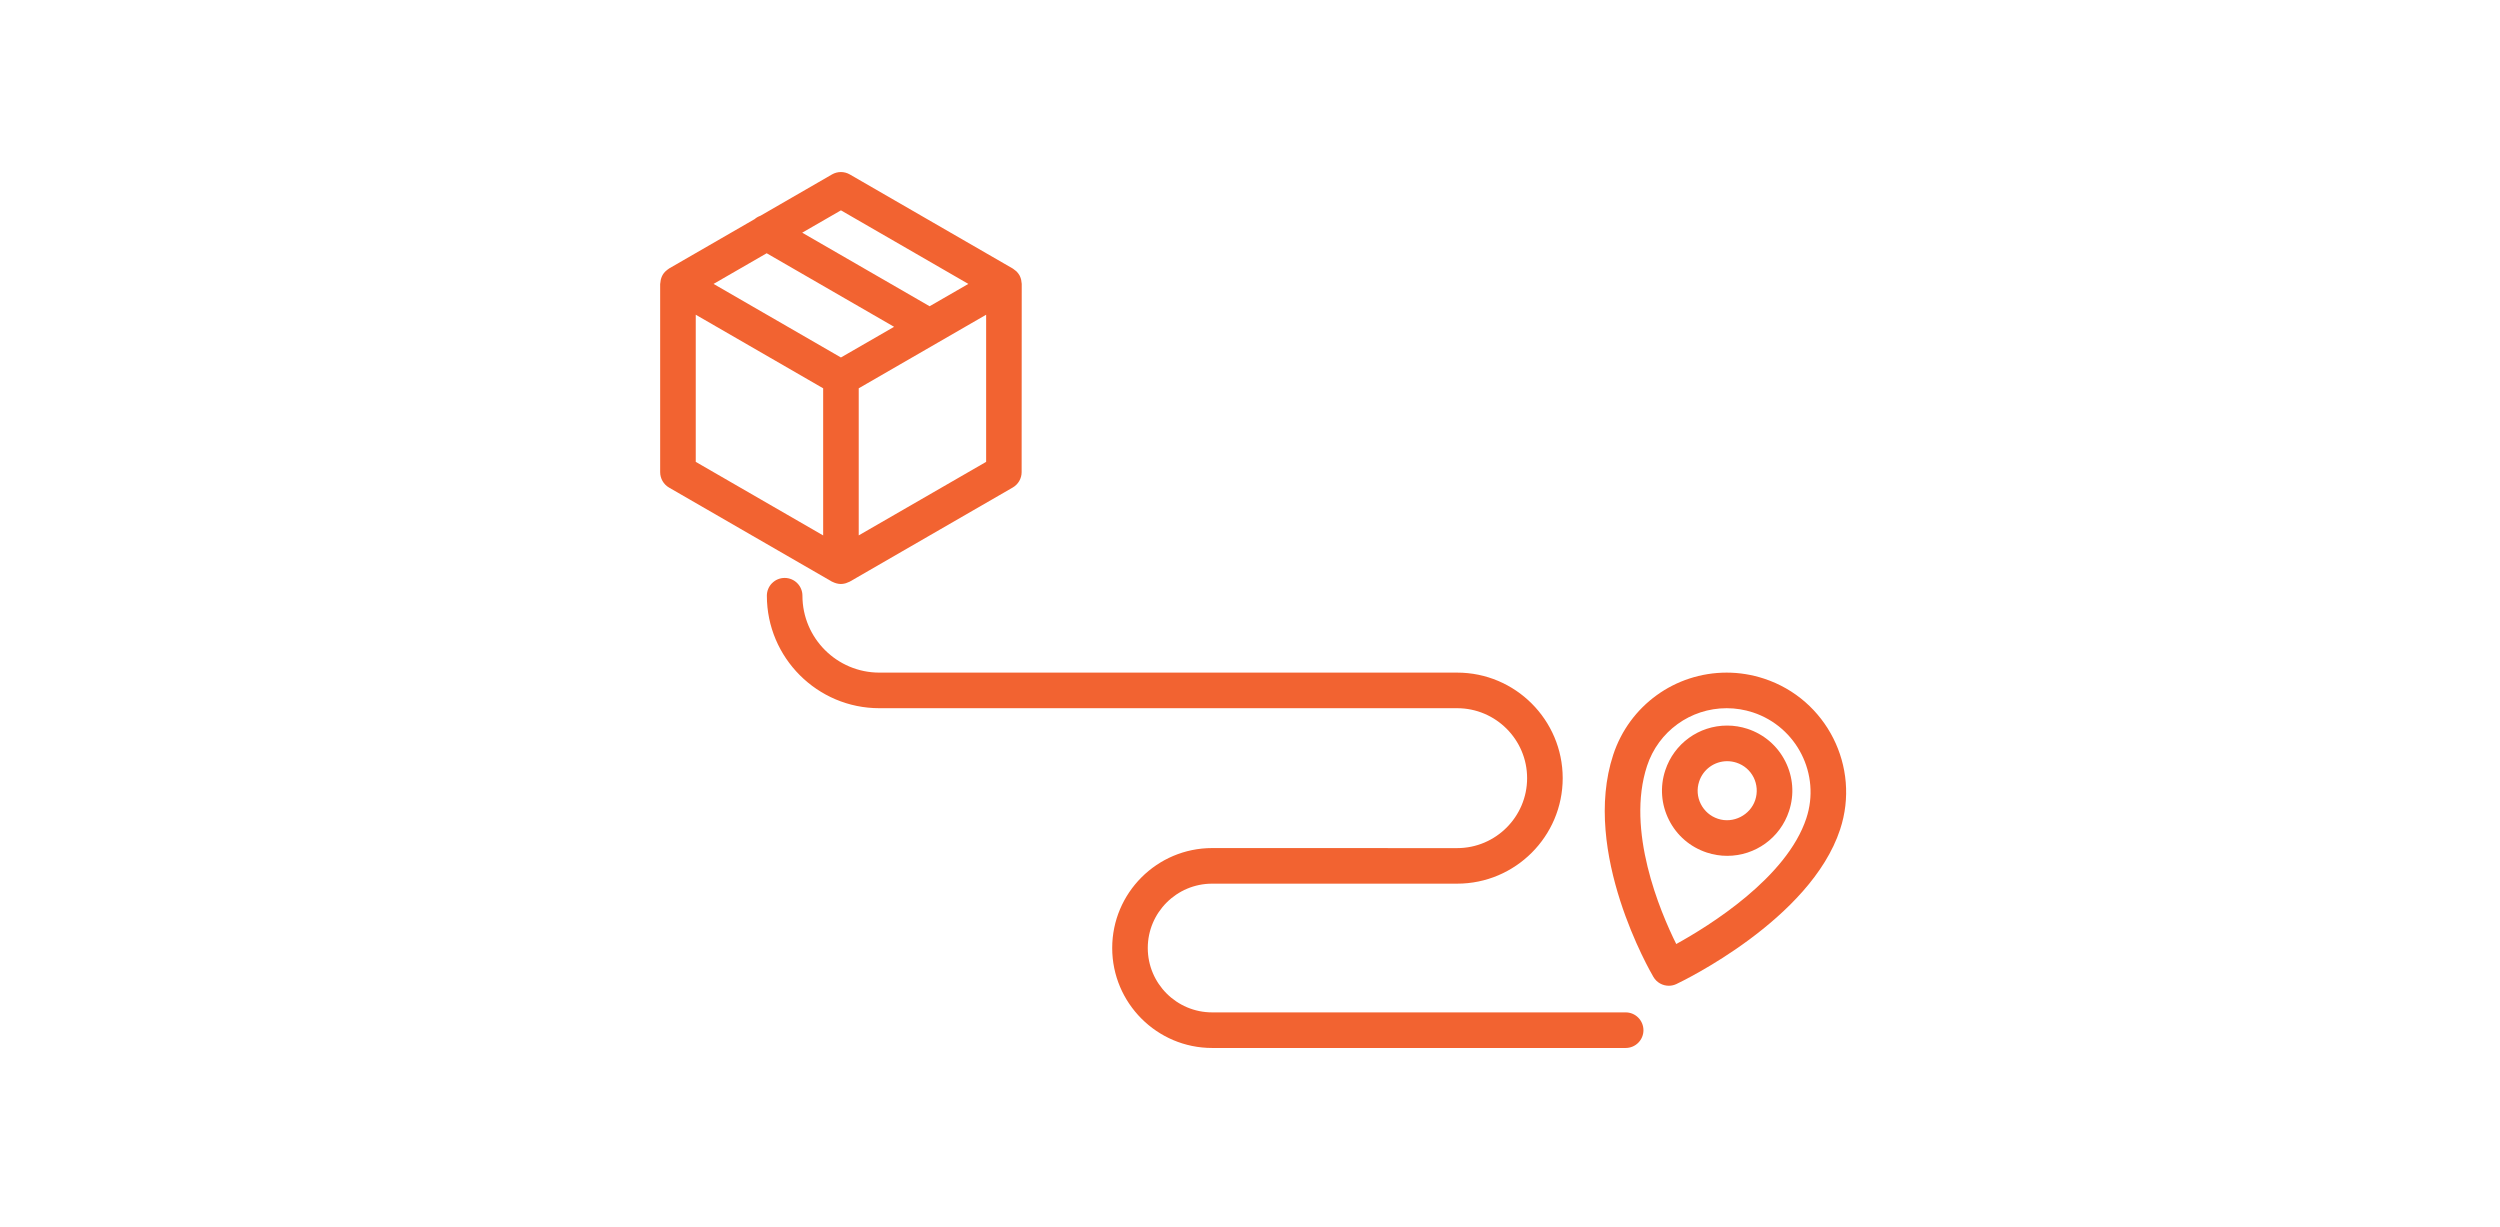
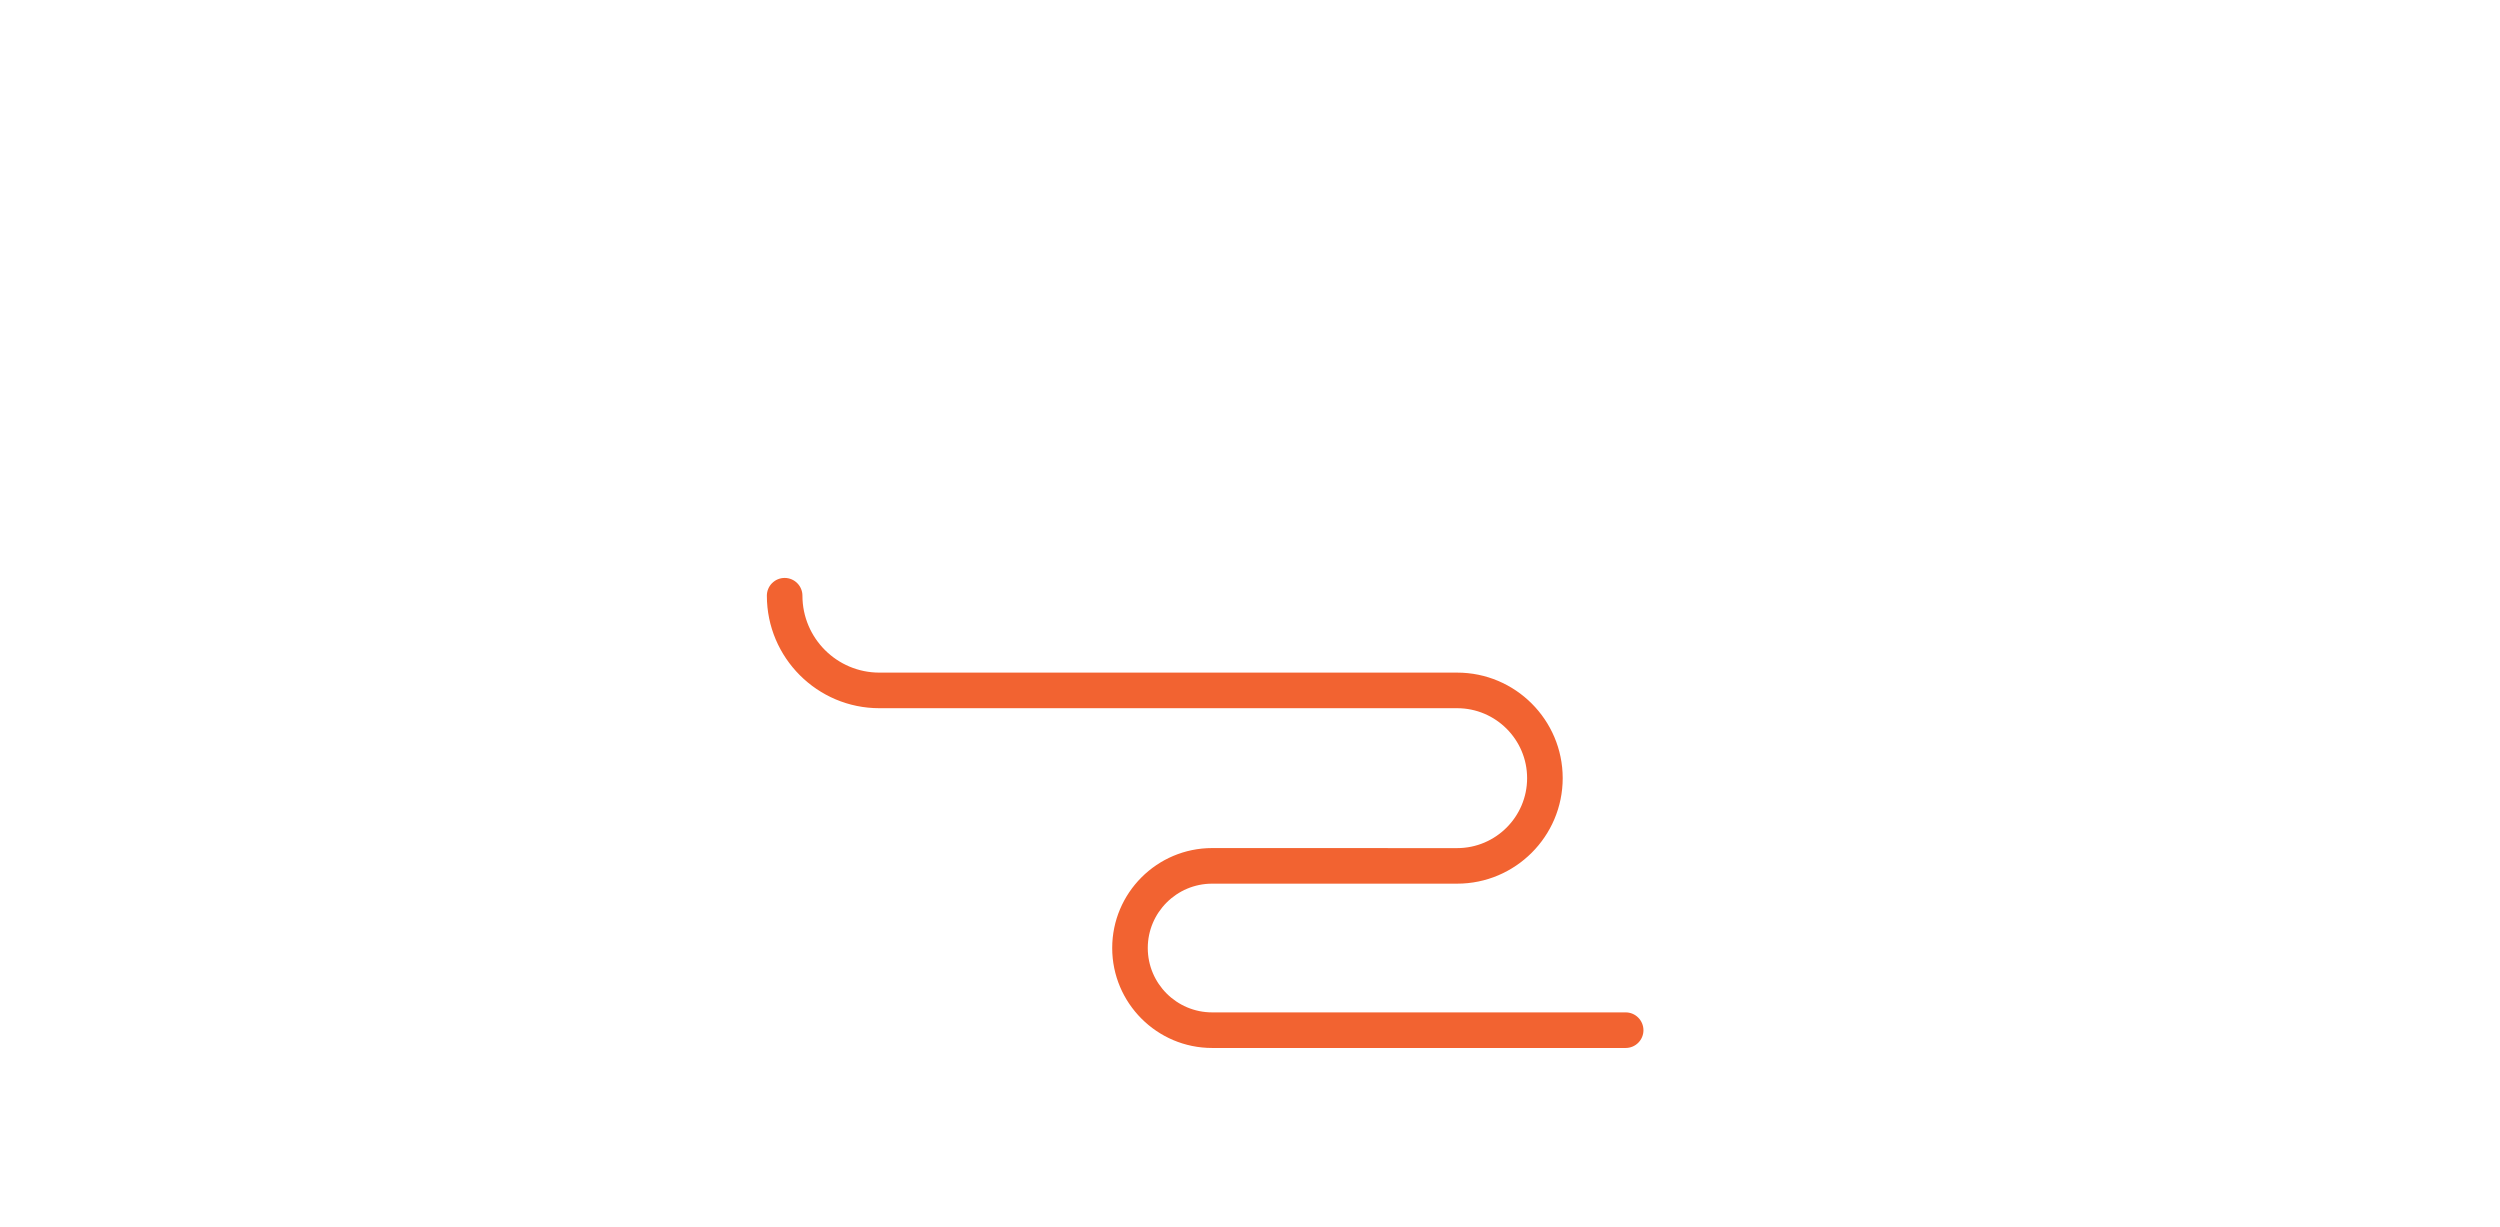
<svg xmlns="http://www.w3.org/2000/svg" fill="none" viewBox="0 0 110 54" height="54" width="110">
-   <path fill="#F26331" d="M36.639 25.604C36.679 25.626 36.724 25.645 36.769 25.657C36.785 25.661 36.8 25.667 36.816 25.671C36.875 25.685 36.936 25.696 36.999 25.696C37.063 25.696 37.124 25.685 37.183 25.671C37.199 25.667 37.216 25.661 37.23 25.657C37.275 25.643 37.319 25.624 37.36 25.604C37.368 25.6 37.381 25.598 37.389 25.592L44.56 21.451C44.803 21.311 44.952 21.054 44.952 20.773L44.956 12.492C44.956 12.482 44.952 12.472 44.952 12.462C44.95 12.415 44.943 12.368 44.933 12.321C44.929 12.305 44.927 12.289 44.921 12.272C44.905 12.215 44.882 12.158 44.852 12.103C44.852 12.101 44.85 12.099 44.848 12.099C44.817 12.046 44.778 11.997 44.737 11.954C44.725 11.942 44.713 11.932 44.701 11.922C44.664 11.889 44.627 11.861 44.587 11.834C44.578 11.828 44.572 11.822 44.562 11.816L37.391 7.675C37.148 7.535 36.851 7.535 36.608 7.675L33.455 9.496C33.363 9.528 33.279 9.575 33.204 9.641L29.439 11.814C29.429 11.82 29.422 11.828 29.414 11.834C29.376 11.858 29.339 11.887 29.304 11.92C29.292 11.932 29.278 11.942 29.265 11.954C29.225 11.997 29.186 12.044 29.155 12.099C29.155 12.101 29.153 12.103 29.153 12.103C29.123 12.158 29.1 12.213 29.084 12.272L29.072 12.321C29.062 12.368 29.055 12.415 29.053 12.462C29.051 12.472 29.047 12.48 29.047 12.492V20.775C29.047 21.054 29.196 21.313 29.439 21.454L36.61 25.594C36.62 25.596 36.63 25.598 36.639 25.604ZM33.734 11.143L39.34 14.38L37.001 15.729L31.396 12.492L33.734 11.143ZM37.784 23.557V17.085L43.39 13.848V20.322L37.784 23.557ZM37.002 9.255L42.607 12.492L40.903 13.475L35.297 10.238L37.002 9.255ZM30.613 13.848L36.219 17.085V23.559L30.613 20.322V13.848Z" />
  <path fill="#F26331" d="M71.529 44.545H53.334C51.772 44.545 50.502 43.276 50.502 41.712C50.502 40.151 51.772 38.881 53.334 38.881H64.115C66.676 38.881 68.759 36.797 68.759 34.237C68.757 31.679 66.676 29.595 64.115 29.595H38.691C36.826 29.595 35.307 28.079 35.307 26.211C35.307 25.779 34.957 25.429 34.525 25.429C34.092 25.429 33.742 25.779 33.742 26.211C33.742 28.939 35.962 31.161 38.691 31.161H64.115C65.811 31.161 67.193 32.541 67.193 34.239C67.193 35.935 65.813 37.317 64.115 37.317L53.334 37.315C50.908 37.315 48.937 39.288 48.937 41.712C48.937 44.138 50.91 46.111 53.334 46.111H71.529C71.961 46.111 72.312 45.761 72.312 45.328C72.31 44.896 71.961 44.545 71.529 44.545Z" />
-   <path fill="#F26331" d="M77.618 29.86C77.084 29.685 76.532 29.595 75.975 29.595C73.7 29.595 71.694 31.047 70.983 33.207C69.566 37.508 72.622 42.766 72.752 42.988C72.897 43.234 73.158 43.373 73.427 43.373C73.539 43.373 73.653 43.349 73.761 43.298C74.002 43.184 79.657 40.472 80.966 36.493C81.873 33.741 80.372 30.765 77.618 29.86ZM79.479 36.004C78.617 38.623 75.209 40.735 73.755 41.537C73.037 40.091 71.537 36.536 72.471 33.697C72.97 32.18 74.379 31.161 75.975 31.161C76.366 31.161 76.754 31.224 77.129 31.346C79.061 31.984 80.117 34.071 79.479 36.004Z" />
-   <path fill="#F26331" d="M76.891 32.069C76.601 31.974 76.3 31.925 75.994 31.925C74.754 31.925 73.66 32.716 73.272 33.894C73.032 34.62 73.091 35.398 73.436 36.081C73.78 36.764 74.371 37.272 75.099 37.512C75.39 37.608 75.692 37.657 75.996 37.657C77.235 37.657 78.33 36.866 78.717 35.688C78.958 34.96 78.899 34.184 78.554 33.501C78.21 32.818 77.618 32.31 76.891 32.069ZM77.231 35.199C77.013 35.863 76.267 36.251 75.59 36.026C75.26 35.918 74.993 35.688 74.836 35.378C74.679 35.068 74.653 34.715 74.763 34.385C74.938 33.851 75.435 33.492 75.998 33.492C76.137 33.492 76.271 33.515 76.406 33.558C76.736 33.666 77.003 33.896 77.16 34.206C77.313 34.516 77.339 34.868 77.231 35.199Z" />
</svg>